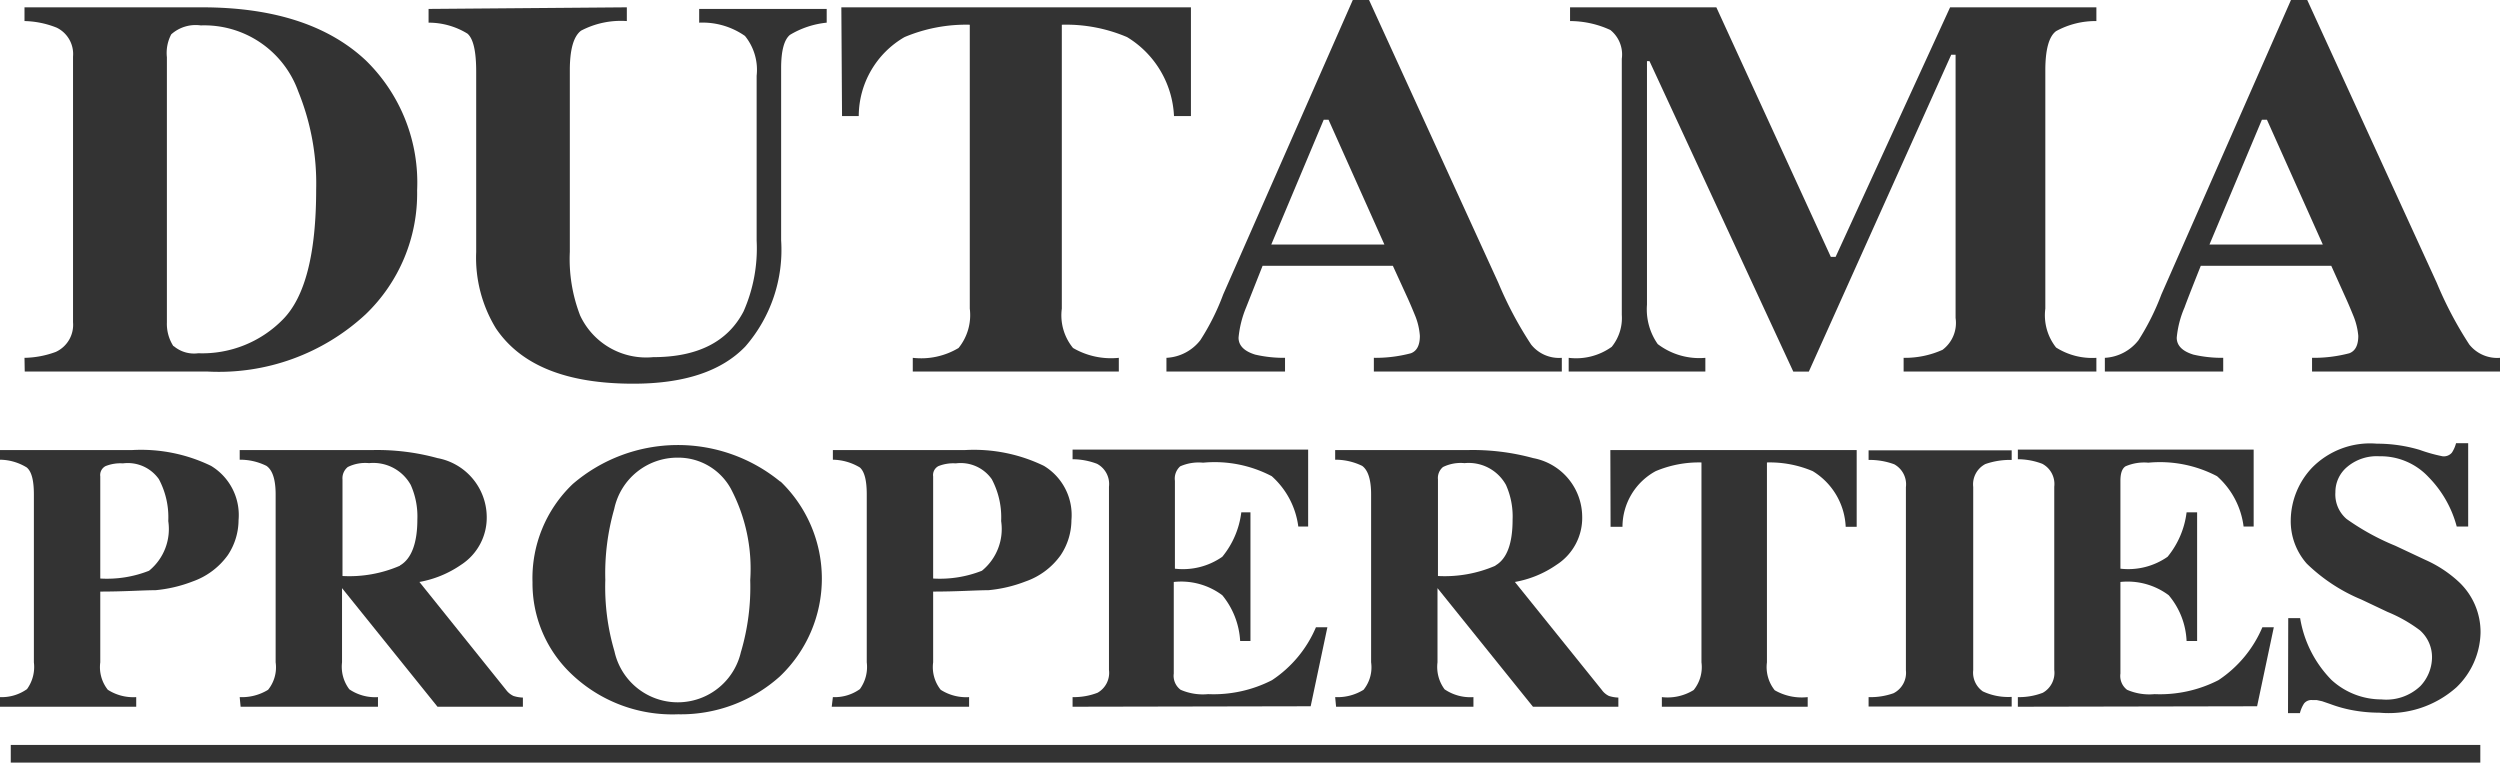
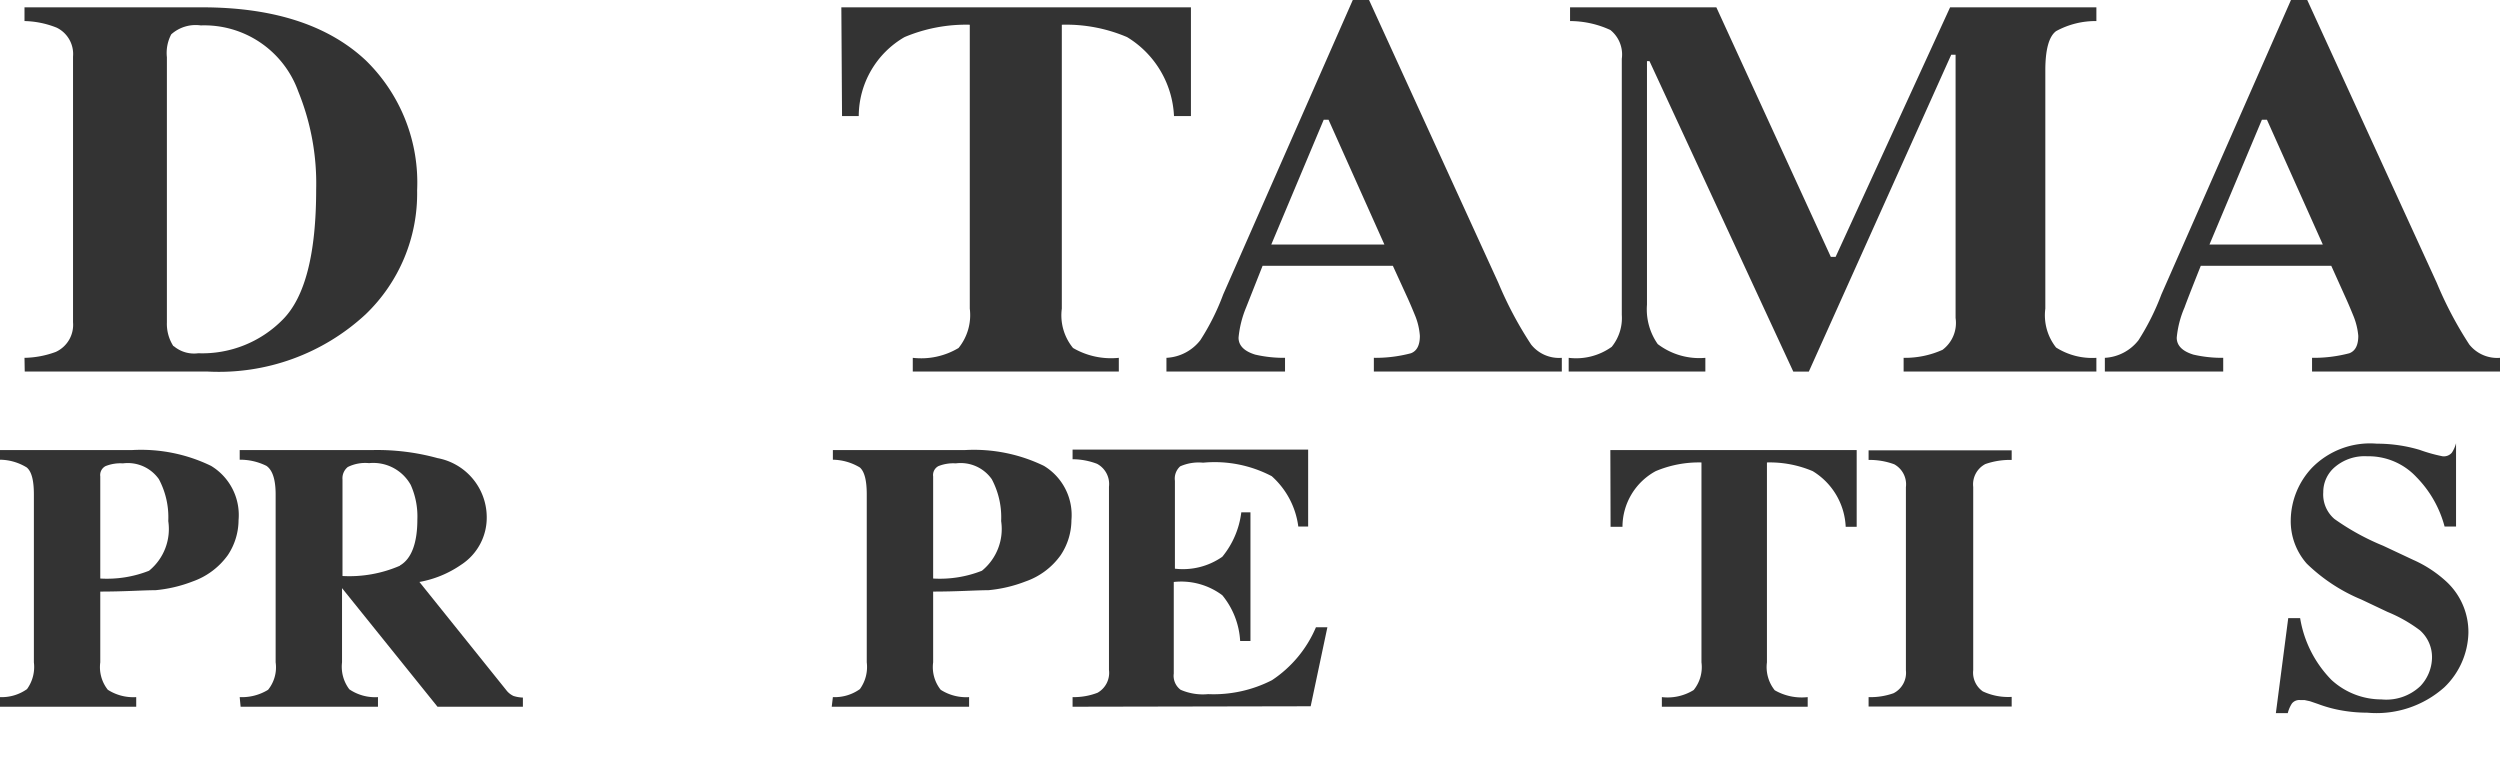
<svg xmlns="http://www.w3.org/2000/svg" id="Layer_1" data-name="Layer 1" viewBox="0 0 109.2 33.31">
  <defs>
    <style>.cls-1{fill:#333;}</style>
  </defs>
  <path class="cls-1" d="M196.45,248.63a4.12,4.12,0,0,0,1.37-.26,1.3,1.3,0,0,0,.75-1.29V235.47a1.28,1.28,0,0,0-.71-1.26,4,4,0,0,0-1.41-.29v-.6h7.75c3.13,0,5.52.78,7.16,2.32a7.45,7.45,0,0,1,2.24,5.68,7.31,7.31,0,0,1-2.25,5.41,9.43,9.43,0,0,1-6.89,2.5h-8Zm6.51-.52a1.37,1.37,0,0,0,1.08.32,4.93,4.93,0,0,0,3.7-1.48q1.45-1.47,1.45-5.67a10.66,10.66,0,0,0-.78-4.28,4.36,4.36,0,0,0-4.26-2.89,1.6,1.6,0,0,0-1.29.39,1.74,1.74,0,0,0-.19,1v11.58a1.8,1.8,0,0,0,.29,1.05" transform="translate(-195.38 -233)" />
-   <path class="cls-1" d="M222.76,233.32v.6a3.74,3.74,0,0,0-2,.42c-.33.25-.49.83-.49,1.73V244a6.84,6.84,0,0,0,.45,2.78,3.18,3.18,0,0,0,3.19,1.82c1.94,0,3.26-.67,3.95-2a6.81,6.81,0,0,0,.57-3.09v-7.2a2.35,2.35,0,0,0-.51-1.74,3.23,3.23,0,0,0-2-.58v-.6h5.57v.6a3.87,3.87,0,0,0-1.6.53c-.26.21-.39.7-.39,1.46v7.52a6.42,6.42,0,0,1-1.56,4.63q-1.56,1.63-4.9,1.63c-2.92,0-4.91-.8-6-2.42a5.92,5.92,0,0,1-.86-3.33v-7.87c0-.89-.12-1.44-.38-1.67a3.23,3.23,0,0,0-1.7-.48v-.6Z" transform="translate(-195.38 -233)" />
  <path class="cls-1" d="M232.13,233.32H247.4l0,4.75h-.74a4.26,4.26,0,0,0-2.05-3.45,6.78,6.78,0,0,0-2.85-.54v12.4a2.25,2.25,0,0,0,.49,1.72,3.3,3.3,0,0,0,2,.43v.6h-9v-.6a3.18,3.18,0,0,0,2-.43,2.28,2.28,0,0,0,.49-1.72v-12.4a6.92,6.92,0,0,0-2.85.54,4,4,0,0,0-2,3.45h-.73Z" transform="translate(-195.38 -233)" />
  <path class="cls-1" d="M246.33,248.63a2,2,0,0,0,1.48-.77,10.26,10.26,0,0,0,1-2L254.47,233h.71l5.65,12.36a16.38,16.38,0,0,0,1.43,2.69,1.56,1.56,0,0,0,1.34.58v.6h-8.21v-.6a6.05,6.05,0,0,0,1.62-.2c.26-.1.39-.35.39-.76a2.89,2.89,0,0,0-.19-.84c-.09-.22-.2-.49-.34-.8l-.65-1.42h-5.69l-.72,1.82a4.53,4.53,0,0,0-.33,1.32c0,.34.24.59.73.74a5.53,5.53,0,0,0,1.3.14v.6h-5.18Zm9.52-4.95-2.44-5.45h-.21l-2.29,5.45Z" transform="translate(-195.38 -233)" />
  <path class="cls-1" d="M263.9,248.63a2.67,2.67,0,0,0,1.88-.48,2,2,0,0,0,.44-1.4V235.57a1.37,1.37,0,0,0-.5-1.26,4.23,4.23,0,0,0-1.76-.39v-.6h6.39l5,10.9h.21l5-10.9h6.39v.6a3.59,3.59,0,0,0-1.76.44c-.31.23-.47.8-.47,1.71v10.41a2.27,2.27,0,0,0,.47,1.7,2.94,2.94,0,0,0,1.76.45v.6h-8.42v-.6a4,4,0,0,0,1.7-.35,1.47,1.47,0,0,0,.57-1.39v-11.5h-.19l-6.22,13.84h-.68l-6.28-13.56h-.11v10.64a2.64,2.64,0,0,0,.47,1.72,3,3,0,0,0,2.08.6v.6H263.9Z" transform="translate(-195.38 -233)" />
  <path class="cls-1" d="M287.32,248.63a2,2,0,0,0,1.47-.77,10.71,10.71,0,0,0,1-2L295.45,233h.71l5.66,12.36a16.6,16.6,0,0,0,1.42,2.69,1.56,1.56,0,0,0,1.34.58v.6h-8.21v-.6a6.15,6.15,0,0,0,1.63-.2c.26-.1.39-.35.39-.76a3,3,0,0,0-.2-.84c-.09-.22-.2-.49-.34-.8l-.64-1.42h-5.7c-.37.93-.61,1.54-.71,1.82a4.32,4.32,0,0,0-.34,1.32c0,.34.24.59.73.74a5.53,5.53,0,0,0,1.3.14v.6h-5.17Zm9.52-4.95-2.44-5.45h-.22l-2.29,5.45Z" transform="translate(-195.38 -233)" />
  <path class="cls-1" d="M195.38,263.45a1.91,1.91,0,0,0,1.18-.35,1.65,1.65,0,0,0,.3-1.17V254.6c0-.62-.1-1-.31-1.18a2.28,2.28,0,0,0-1.17-.34v-.42h5.75a7,7,0,0,1,3.47.69,2.51,2.51,0,0,1,1.2,2.37,2.78,2.78,0,0,1-.47,1.53,3.2,3.2,0,0,1-1.54,1.15,6,6,0,0,1-1.62.38c-.55,0-1.35.06-2.41.06v3.09a1.59,1.59,0,0,0,.33,1.2,2.06,2.06,0,0,0,1.24.32v.42h-6Zm6.51-5.52a2.35,2.35,0,0,0,.84-2.17,3.54,3.54,0,0,0-.41-1.83,1.66,1.66,0,0,0-1.57-.69,1.75,1.75,0,0,0-.76.12.44.44,0,0,0-.23.45v4.46a5,5,0,0,0,2.13-.34" transform="translate(-195.38 -233)" />
  <path class="cls-1" d="M205.85,263.45a2.18,2.18,0,0,0,1.24-.32,1.56,1.56,0,0,0,.33-1.2V254.6c0-.64-.13-1.06-.4-1.25a2.58,2.58,0,0,0-1.17-.27v-.42h5.75a9.94,9.94,0,0,1,2.89.35,2.63,2.63,0,0,1,2.15,2.54,2.45,2.45,0,0,1-1.12,2.12,4.64,4.64,0,0,1-1.82.75l3.79,4.72a.84.84,0,0,0,.32.26,1.52,1.52,0,0,0,.41.07v.4h-3.73l-4.17-5.18h0v3.24a1.63,1.63,0,0,0,.32,1.18,2,2,0,0,0,1.25.34v.42h-6Zm7-5.75c.51-.29.76-1,.76-2a3.37,3.37,0,0,0-.29-1.52,1.87,1.87,0,0,0-1.82-.95,1.71,1.71,0,0,0-.93.17.63.63,0,0,0-.23.54v4.22a5.54,5.54,0,0,0,2.51-.45" transform="translate(-195.38 -233)" />
-   <path class="cls-1" d="M229.44,254a5.89,5.89,0,0,1,0,8.55A6.47,6.47,0,0,1,225,264.2a6.38,6.38,0,0,1-4.67-1.77,5.45,5.45,0,0,1-1.69-4,5.68,5.68,0,0,1,1.76-4.29,7.05,7.05,0,0,1,9.09-.08m-1.74,7.4a10,10,0,0,0,.4-3.12,7.49,7.49,0,0,0-.85-4,2.62,2.62,0,0,0-2.31-1.35,2.82,2.82,0,0,0-2.78,2.24,10.23,10.23,0,0,0-.39,3.1,9.9,9.9,0,0,0,.4,3.12,2.83,2.83,0,0,0,5.53,0" transform="translate(-195.38 -233)" />
  <path class="cls-1" d="M231.76,263.45a1.89,1.89,0,0,0,1.18-.35,1.65,1.65,0,0,0,.3-1.17V254.6c0-.62-.1-1-.3-1.18a2.36,2.36,0,0,0-1.18-.34v-.42h5.75a7,7,0,0,1,3.47.69,2.51,2.51,0,0,1,1.2,2.37,2.78,2.78,0,0,1-.47,1.53,3.15,3.15,0,0,1-1.54,1.15,6,6,0,0,1-1.62.38c-.54,0-1.35.06-2.41.06v3.09a1.59,1.59,0,0,0,.33,1.2,2.06,2.06,0,0,0,1.24.32v.42h-6Zm6.51-5.52a2.35,2.35,0,0,0,.84-2.17,3.54,3.54,0,0,0-.41-1.83,1.66,1.66,0,0,0-1.57-.69,1.75,1.75,0,0,0-.76.12.44.44,0,0,0-.23.45v4.46a5,5,0,0,0,2.13-.34" transform="translate(-195.38 -233)" />
  <path class="cls-1" d="M242.23,263.87v-.42a2.88,2.88,0,0,0,1.09-.19,1,1,0,0,0,.5-1v-8a1,1,0,0,0-.52-1,3,3,0,0,0-1.07-.2v-.42h10.29V256h-.43a3.56,3.56,0,0,0-1.16-2.2,5.37,5.37,0,0,0-3-.59,2,2,0,0,0-1,.16.72.72,0,0,0-.23.63v3.84a3,3,0,0,0,2.07-.52,3.79,3.79,0,0,0,.83-1.94H250V261h-.45a3.45,3.45,0,0,0-.78-2,3,3,0,0,0-2.12-.58v4a.76.76,0,0,0,.3.71,2.43,2.43,0,0,0,1.2.19,5.6,5.6,0,0,0,2.79-.61,5.2,5.2,0,0,0,1.92-2.31h.5l-.73,3.45Z" transform="translate(-195.38 -233)" />
-   <path class="cls-1" d="M253.7,263.45a2.16,2.16,0,0,0,1.24-.32,1.56,1.56,0,0,0,.33-1.2V254.6c0-.64-.13-1.06-.39-1.25a2.67,2.67,0,0,0-1.18-.27v-.42h5.75a10,10,0,0,1,2.9.35,2.62,2.62,0,0,1,2.14,2.54,2.43,2.43,0,0,1-1.12,2.12,4.58,4.58,0,0,1-1.82.75l3.8,4.72a.81.81,0,0,0,.31.26,1.52,1.52,0,0,0,.41.07v.4h-3.73l-4.17-5.18h0v3.24a1.64,1.64,0,0,0,.31,1.18,2,2,0,0,0,1.26.34v.42h-6Zm7-5.75q.75-.43.75-2a3.37,3.37,0,0,0-.29-1.52,1.86,1.86,0,0,0-1.81-.95,1.75,1.75,0,0,0-.94.17.62.62,0,0,0-.22.54v4.22a5.57,5.57,0,0,0,2.51-.45" transform="translate(-195.38 -233)" />
  <path class="cls-1" d="M265.72,252.66h10.76l0,3.35H276a3,3,0,0,0-1.44-2.43,4.8,4.8,0,0,0-2-.38v8.73a1.62,1.62,0,0,0,.34,1.22,2.36,2.36,0,0,0,1.44.3v.42h-6.37v-.42a2.16,2.16,0,0,0,1.39-.31,1.59,1.59,0,0,0,.34-1.21V253.2a4.85,4.85,0,0,0-2,.38,2.77,2.77,0,0,0-1.45,2.43h-.52Z" transform="translate(-195.38 -233)" />
  <path class="cls-1" d="M277,263.45a3,3,0,0,0,1.09-.17,1,1,0,0,0,.54-1v-8a1,1,0,0,0-.51-1,3.1,3.1,0,0,0-1.12-.19v-.42h6.25v.42a3.26,3.26,0,0,0-1.15.18,1,1,0,0,0-.53,1v8a1,1,0,0,0,.42.93,2.6,2.6,0,0,0,1.26.24v.42H277Z" transform="translate(-195.38 -233)" />
-   <path class="cls-1" d="M283.52,263.87v-.42a2.88,2.88,0,0,0,1.09-.19,1,1,0,0,0,.5-1v-8a1,1,0,0,0-.52-1,3,3,0,0,0-1.07-.2v-.42h10.3V256h-.44a3.52,3.52,0,0,0-1.16-2.2,5.37,5.37,0,0,0-3-.59,2.05,2.05,0,0,0-1,.16c-.15.1-.22.31-.22.63v3.84a3,3,0,0,0,2.06-.52,3.79,3.79,0,0,0,.83-1.94h.46V261h-.46a3.32,3.32,0,0,0-.78-2,3,3,0,0,0-2.11-.58v4a.76.76,0,0,0,.29.71,2.43,2.43,0,0,0,1.2.19,5.6,5.6,0,0,0,2.79-.61,5.2,5.2,0,0,0,1.92-2.31h.5l-.73,3.45Z" transform="translate(-195.38 -233)" />
-   <path class="cls-1" d="M295.33,260h.52a5,5,0,0,0,1.37,2.7,3.22,3.22,0,0,0,2.18.85,2.16,2.16,0,0,0,1.7-.58,1.85,1.85,0,0,0,.51-1.22,1.56,1.56,0,0,0-.53-1.22,6.32,6.32,0,0,0-1.41-.8l-1.14-.54a7.6,7.6,0,0,1-2.39-1.57,2.8,2.8,0,0,1-.7-1.92,3.39,3.39,0,0,1,.93-2.27,3.55,3.55,0,0,1,2.83-1.05,6.51,6.51,0,0,1,1.87.27,6.89,6.89,0,0,0,1,.28.46.46,0,0,0,.41-.16,1.43,1.43,0,0,0,.18-.41h.53V256h-.5a4.85,4.85,0,0,0-1.23-2.16,2.86,2.86,0,0,0-2.15-.91,2,2,0,0,0-1.4.46,1.43,1.43,0,0,0-.52,1.11,1.41,1.41,0,0,0,.49,1.17,10.58,10.58,0,0,0,2.13,1.17l1.32.62a5.3,5.3,0,0,1,1.4.91,3,3,0,0,1,1,2.28,3.41,3.41,0,0,1-1.05,2.37,4.45,4.45,0,0,1-3.37,1.11,6.53,6.53,0,0,1-1.07-.09,5.74,5.74,0,0,1-1.08-.29l-.35-.12-.23-.05-.19,0a.41.41,0,0,0-.37.15,1.39,1.39,0,0,0-.18.42h-.52Z" transform="translate(-195.38 -233)" />
-   <rect class="cls-1" x="0.47" y="32.54" width="107.87" height="0.77" />
+   <path class="cls-1" d="M295.33,260h.52a5,5,0,0,0,1.37,2.7,3.22,3.22,0,0,0,2.18.85,2.16,2.16,0,0,0,1.7-.58,1.85,1.85,0,0,0,.51-1.22,1.56,1.56,0,0,0-.53-1.22,6.32,6.32,0,0,0-1.41-.8l-1.14-.54a7.6,7.6,0,0,1-2.39-1.57,2.8,2.8,0,0,1-.7-1.92,3.39,3.39,0,0,1,.93-2.27,3.55,3.55,0,0,1,2.83-1.05,6.51,6.51,0,0,1,1.87.27,6.89,6.89,0,0,0,1,.28.46.46,0,0,0,.41-.16,1.43,1.43,0,0,0,.18-.41V256h-.5a4.85,4.85,0,0,0-1.23-2.16,2.86,2.86,0,0,0-2.15-.91,2,2,0,0,0-1.4.46,1.43,1.43,0,0,0-.52,1.11,1.41,1.41,0,0,0,.49,1.17,10.58,10.58,0,0,0,2.13,1.17l1.32.62a5.3,5.3,0,0,1,1.4.91,3,3,0,0,1,1,2.28,3.41,3.41,0,0,1-1.05,2.37,4.45,4.45,0,0,1-3.37,1.11,6.53,6.53,0,0,1-1.07-.09,5.74,5.74,0,0,1-1.08-.29l-.35-.12-.23-.05-.19,0a.41.41,0,0,0-.37.15,1.39,1.39,0,0,0-.18.42h-.52Z" transform="translate(-195.38 -233)" />
</svg>